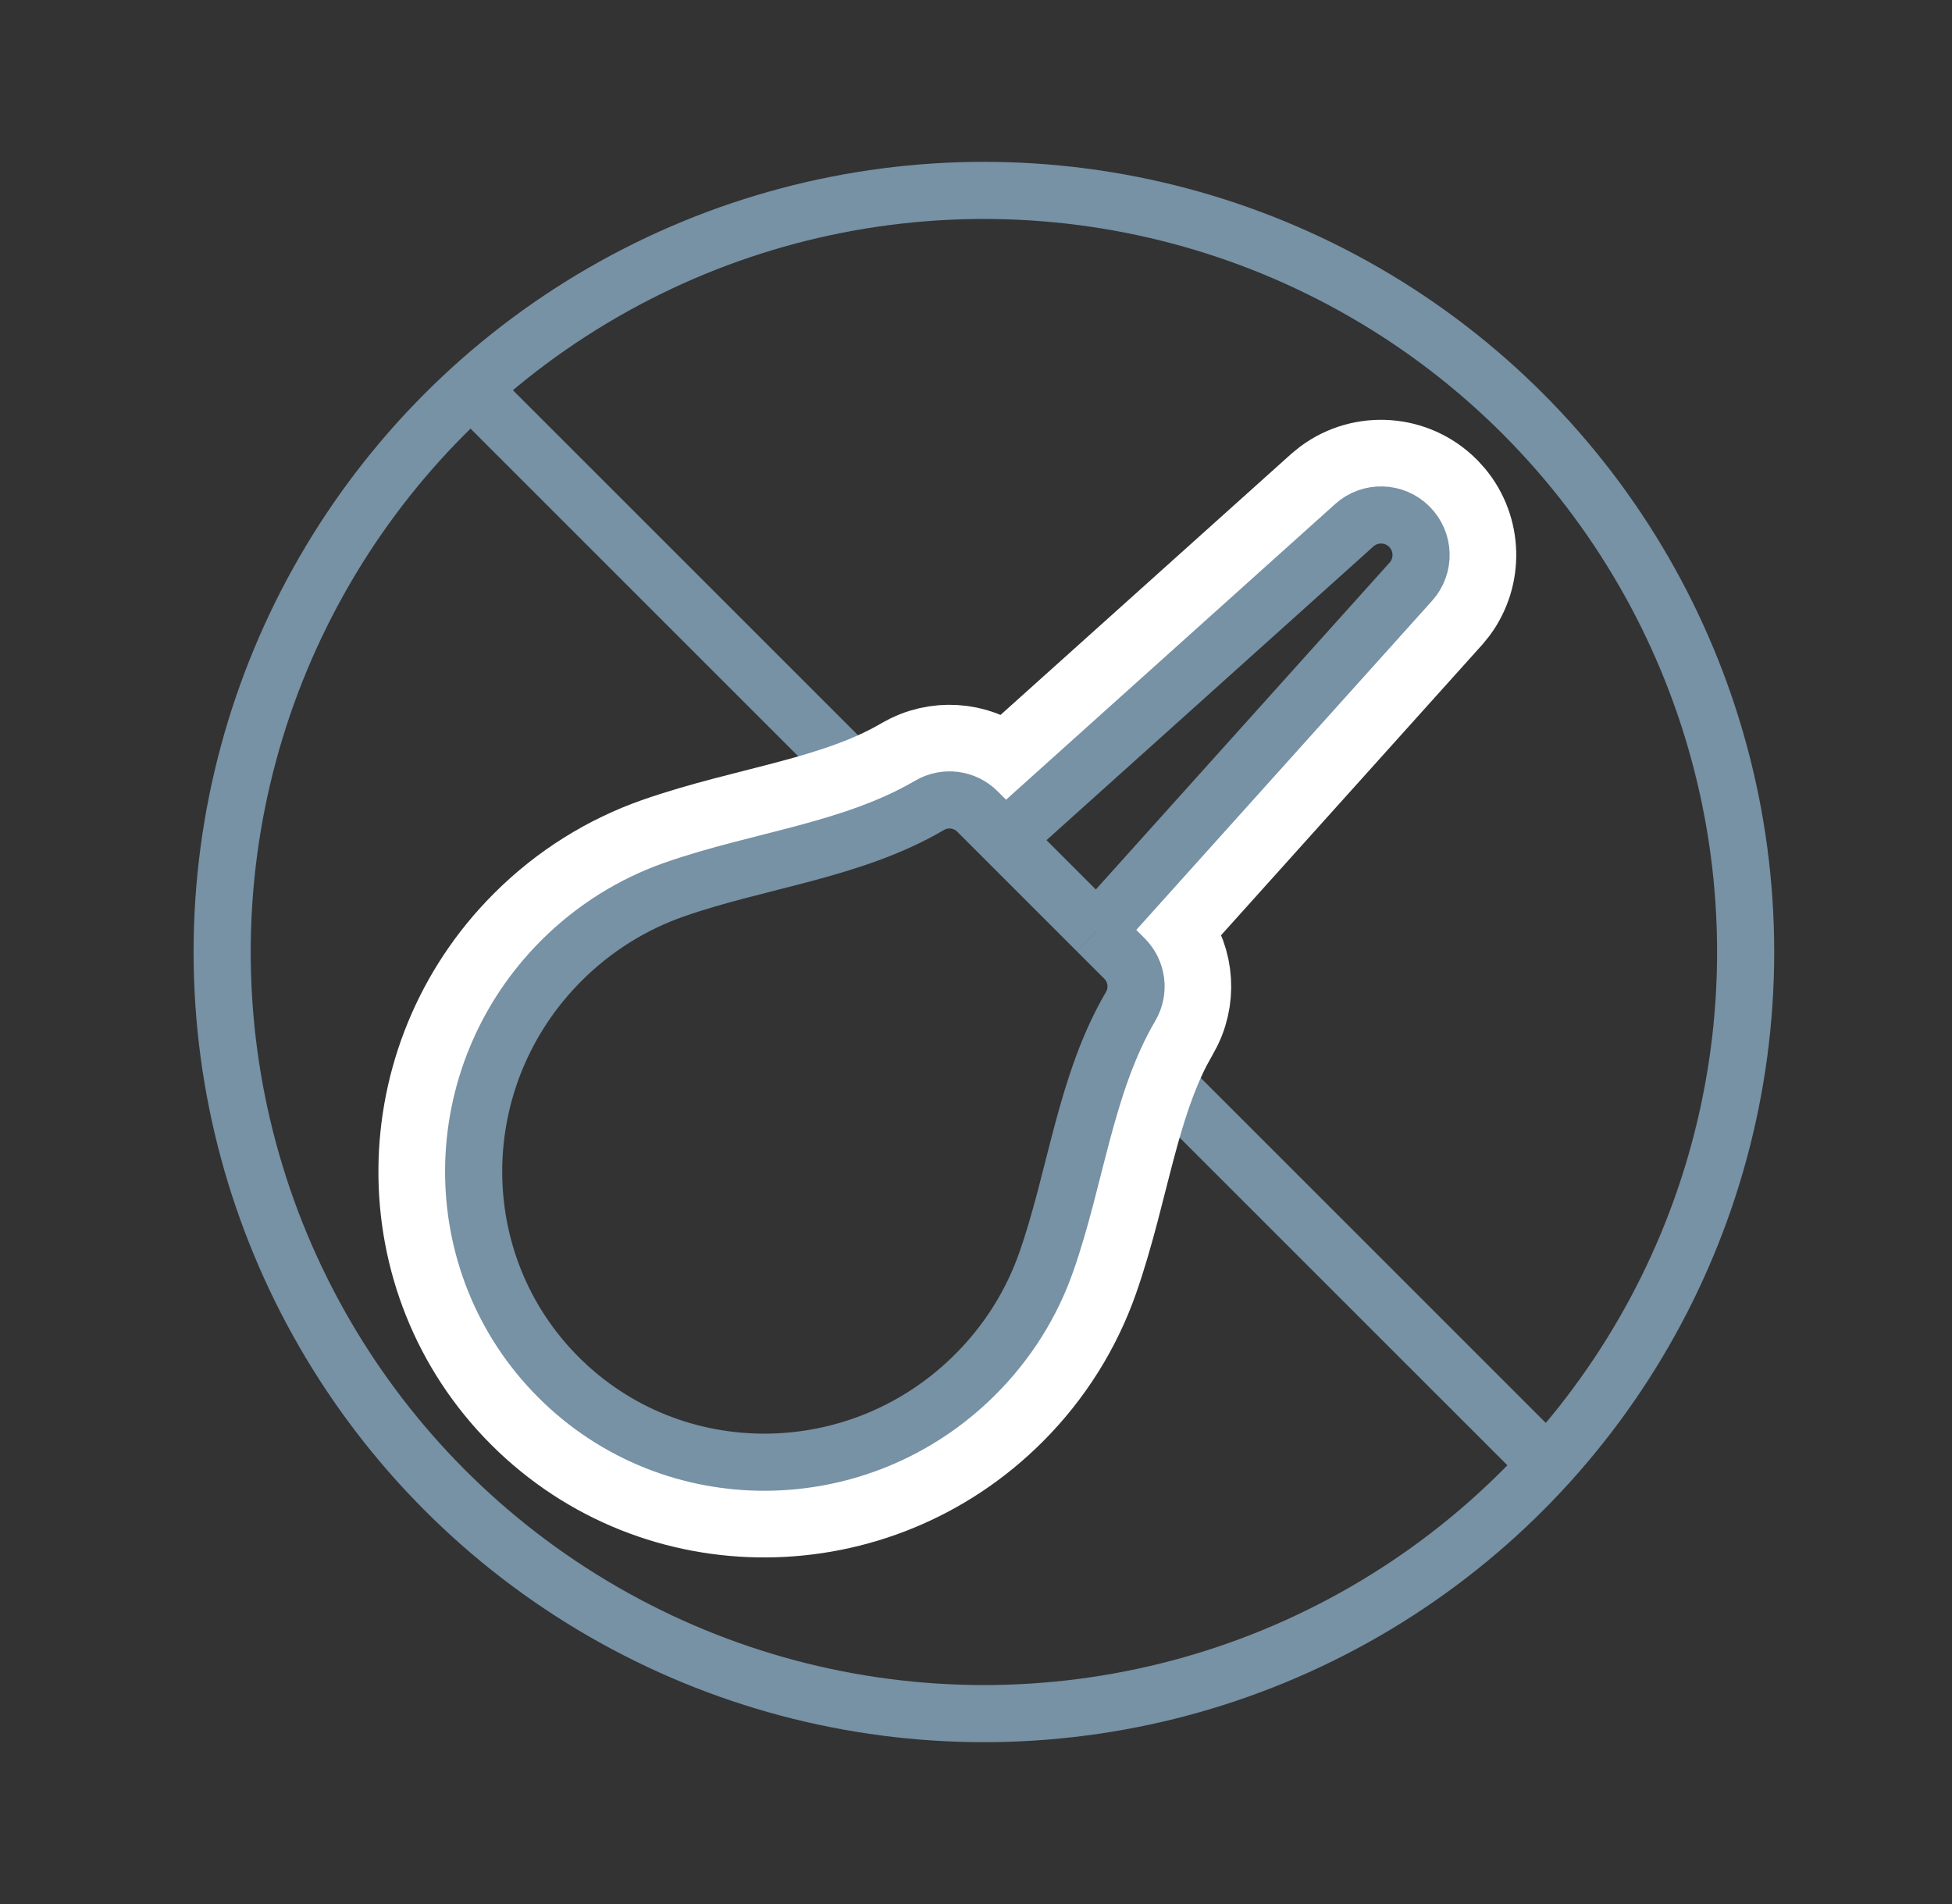
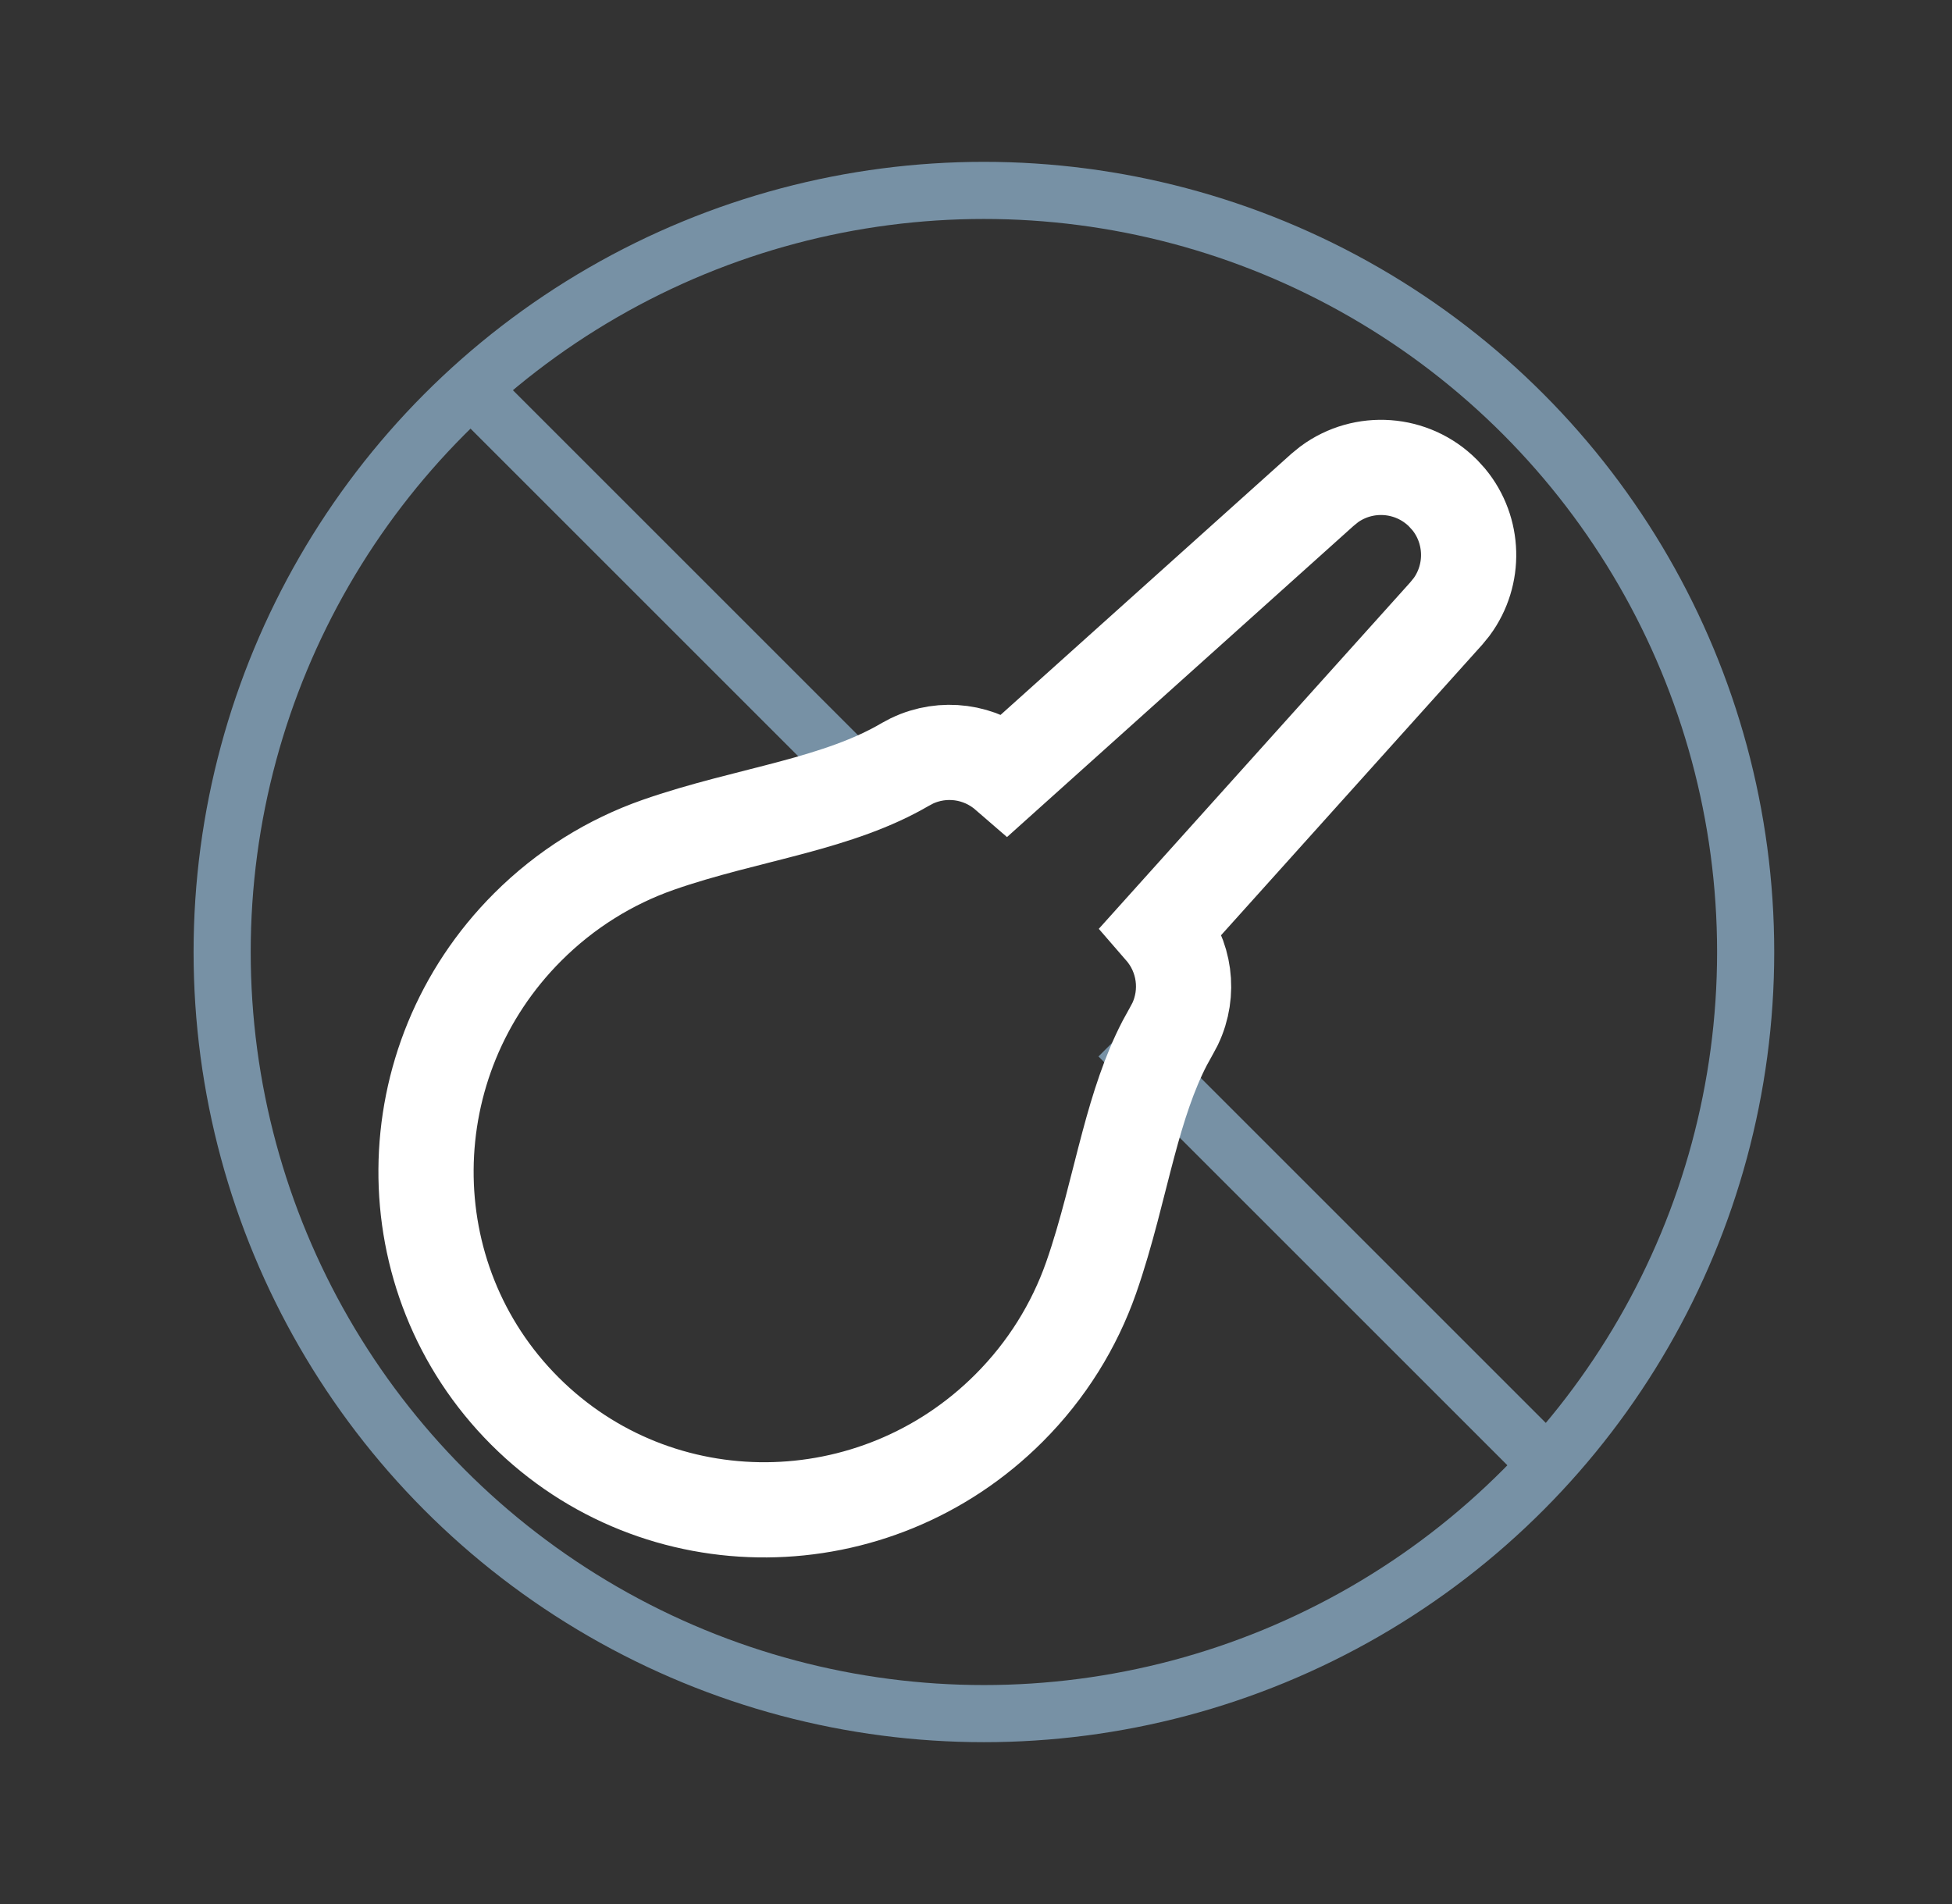
<svg xmlns="http://www.w3.org/2000/svg" width="41" viewBox="0 0 41 40" height="40" fill="none">
  <rect x="0" y="0" width="41" height="40" fill="#333333" stroke="none" />
  <path stroke-width="1.2" stroke="#7791a5" d="m9.717 7.99 9.01 9.01m13.99 13.99-9.22-9.22" />
  <circle stroke-width="1.2" stroke="#7791a5" r="16" cy="20" cx="20.666" />
  <path stroke-width="2" stroke="#fff" d="m30.43 10.492c.533.648.558 1.581.061 2.257l-.115.141-5.963 6.635c.477.55.582 1.331.269 1.987l-.073.137-.146.265c-.325.628-.55 1.332-.76 2.116-.23.856-.457 1.88-.786 2.816-.351.999-.927 1.938-1.726 2.737-2.815 2.815-7.367 2.86-10.167.06-2.8-2.8-2.755-7.353.059-10.167.798-.798 1.737-1.375 2.737-1.726.936-.329 1.96-.556 2.816-.786.897-.24 1.688-.5 2.381-.906l.137-.073c.655-.313 1.435-.209 1.985.267l6.637-5.961.141-.115c.724-.533 1.742-.466 2.391.182z" />
-   <path stroke-width="1.2" stroke="#7791a5" d="m23.04 19.558 6.593-7.337c.299-.332.285-.84-.031-1.156-.316-.316-.824-.33-1.156-.031l-7.337 6.593m1.932 1.932.578.578c.267.267.32.681.129 1.006-.953 1.625-1.148 3.594-1.773 5.372-.302.861-.799 1.671-1.49 2.361-2.433 2.433-6.352 2.46-8.753.059-2.401-2.401-2.374-6.319.059-8.753.69-.69 1.5-1.187 2.361-1.49 1.778-.625 3.746-.819 5.372-1.773.326-.191.739-.138 1.006.129l.578.578m1.932 1.932-1.932-1.932" />
</svg>